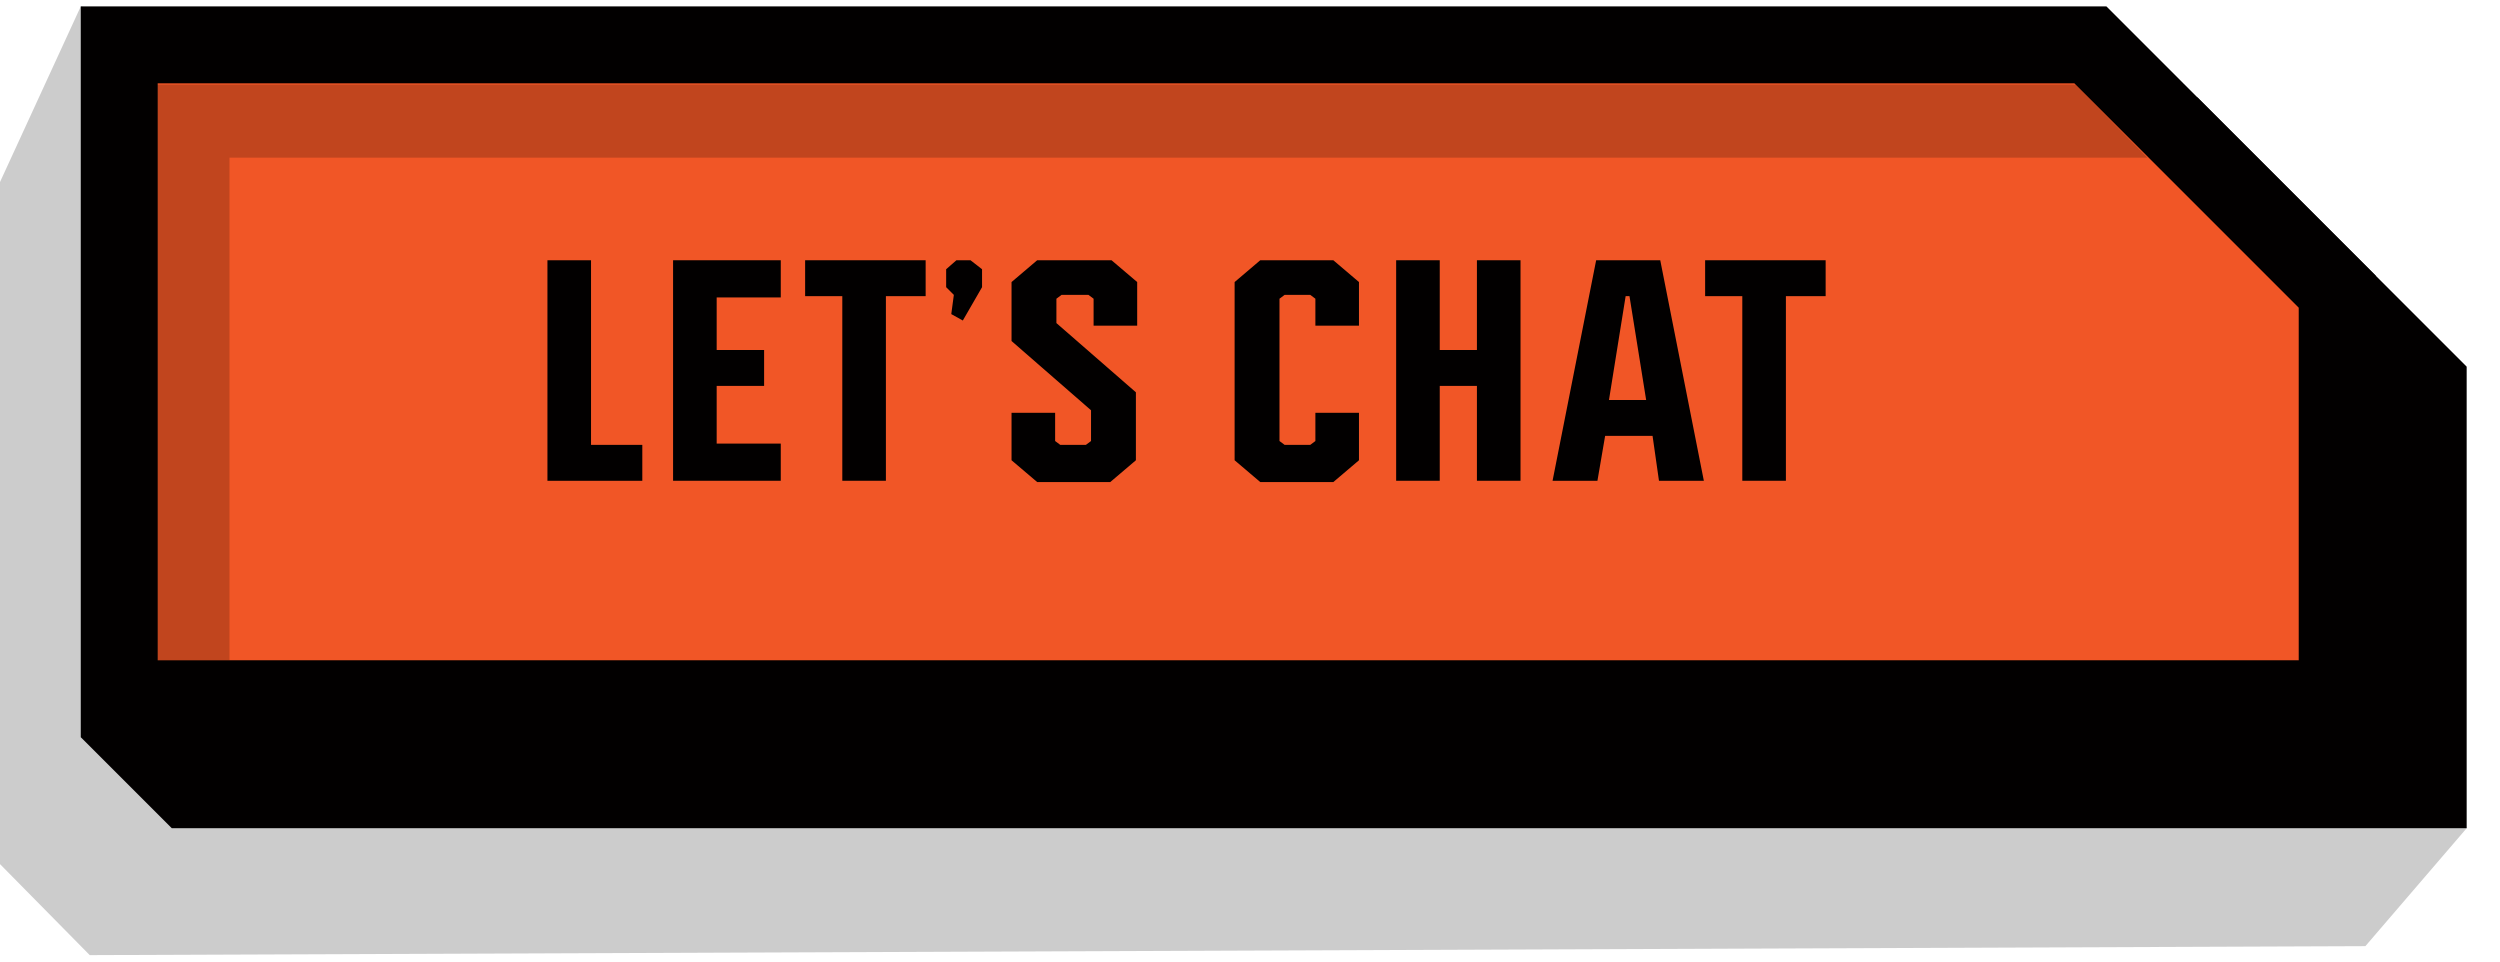
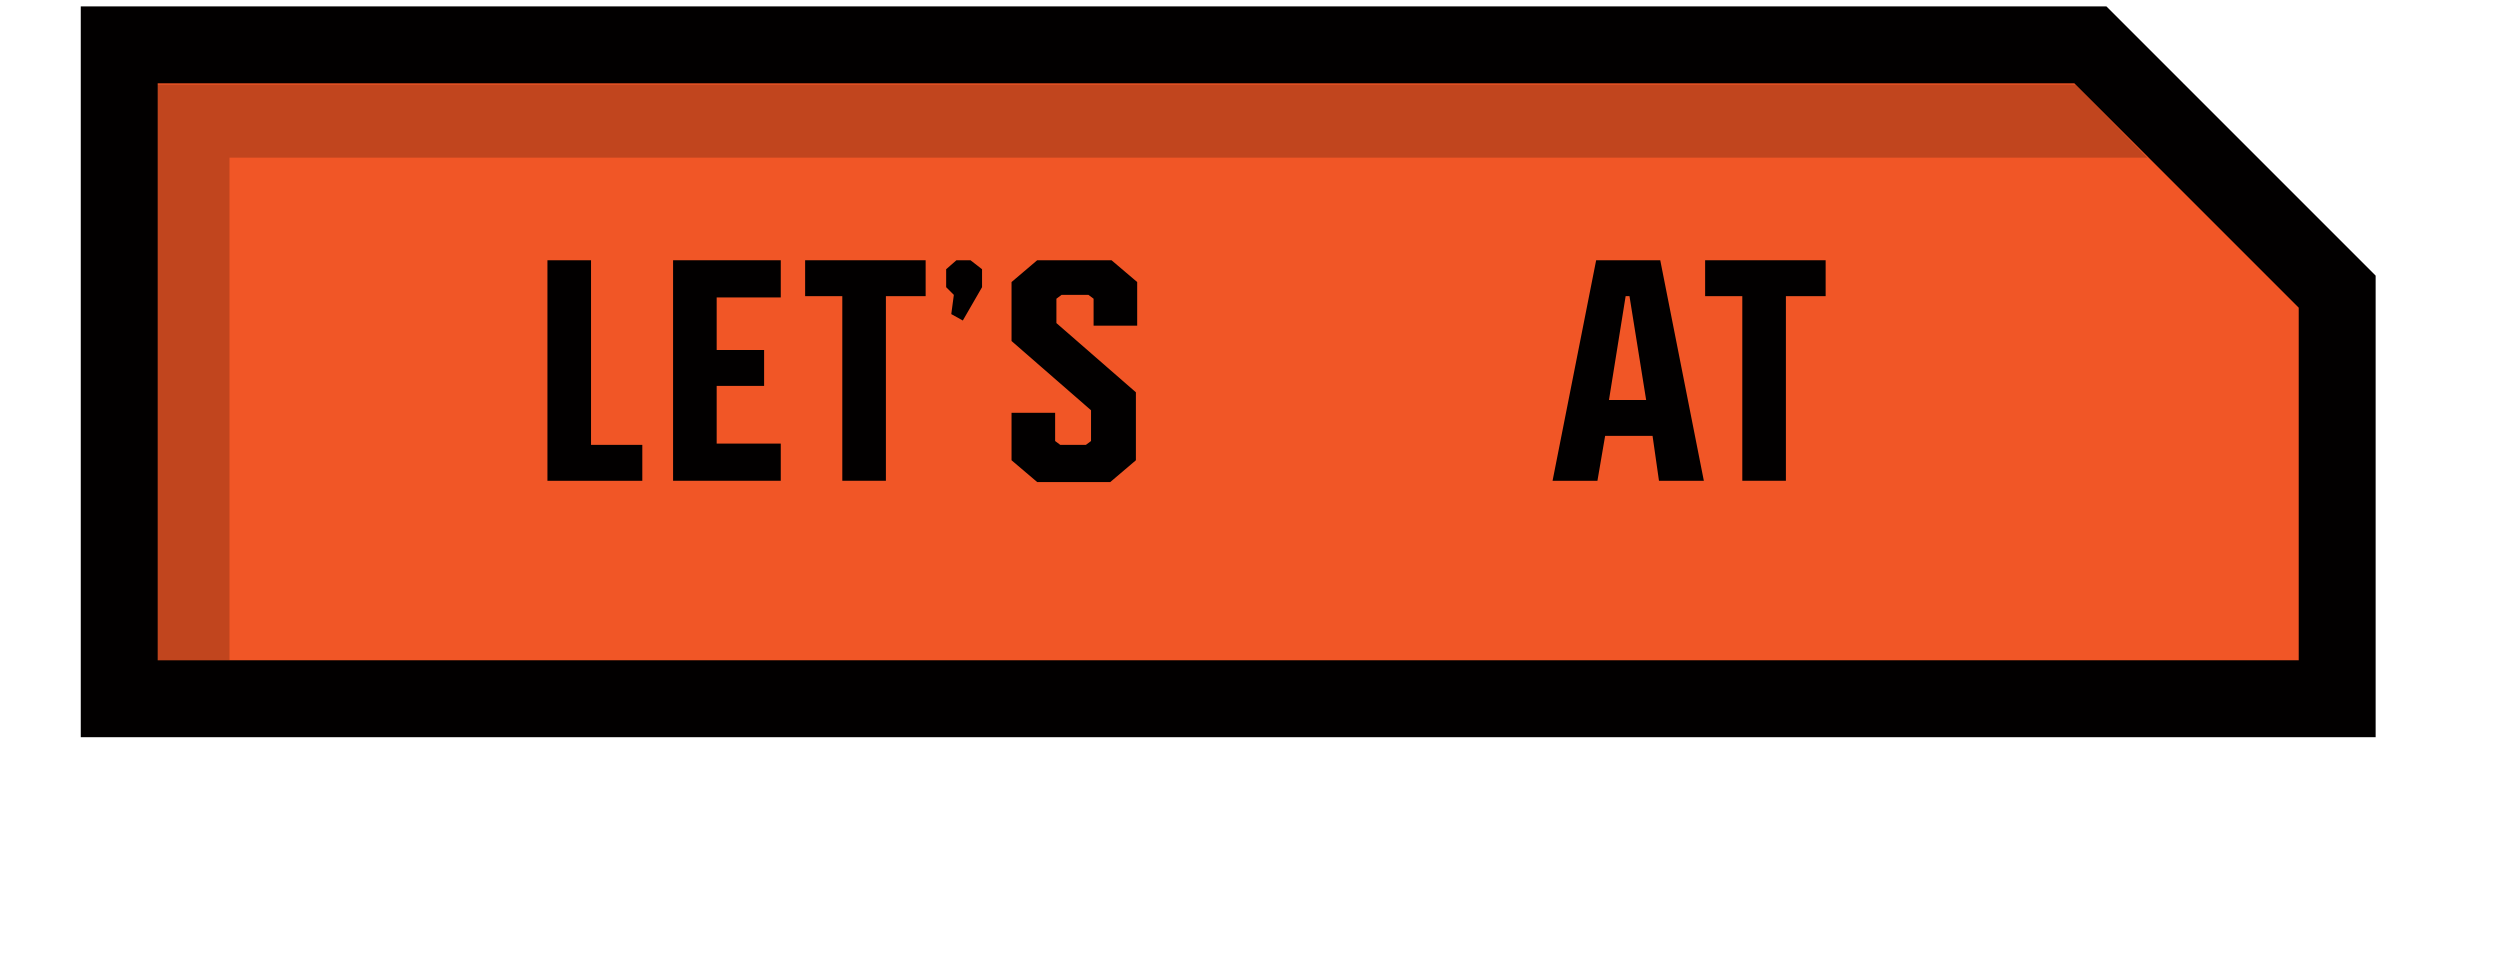
<svg xmlns="http://www.w3.org/2000/svg" id="Layer_1" x="0px" y="0px" viewBox="0 0 195 75" style="enable-background:new 0 0 195 75;" xml:space="preserve">
  <style type="text/css">	.st0{opacity:0.2;fill:#020000;enable-background:new    ;}	.st1{fill:#020000;}	.st2{fill:#F15626;}	.st3{enable-background:new    ;}</style>
  <g id="Layer_2_00000062877474309874415140000008930941949770007732_">
-     <polygon class="st0" points="179,35.2 179,35.2 6.3,0.5 0,14.2 0,67.4 7,74.5 184.5,73.8 192.4,64.6  " />
-     <polygon class="st1" points="192.4,64.6 13.4,64.6 6.3,57.5 171.4,7.6 192.4,28.6  " />
    <polygon class="st2" points="9.3,54.5 9.3,3.5 163.1,3.5 182.3,22.8 182.3,54.5  " />
    <path class="st1" d="M161.8,6.5L179.3,24v27.5h-167v-45L161.8,6.5 M164.3,0.5H6.3v57h179v-36L164.3,0.5z" />
    <polygon class="st0" points="17.9,12.3 167.5,12.3 161.9,6.6 12.2,6.6 12.2,51.5 17.9,51.5  " />
    <g class="st3">
      <path class="st1" d="M50.1,34.7v2.8h-7.4V20.3h3.4v14.4H50.1z" />
      <path class="st1" d="M55.9,23.2v4.1h3.7v2.8h-3.7v4.5h5v2.9h-8.4V20.3h8.4v2.9H55.9z" />
      <path class="st1" d="M72.1,23.1h-3v14.4h-3.4V23.1h-2.9v-2.8h9.4V23.1z" />
      <path class="st1" d="M76.6,21v1.4L75.1,25l-0.9-0.5l0.2-1.5l-0.6-0.6V21l0.8-0.7h1.1L76.6,21z" />
      <path class="st1" d="M88.7,22v3.4h-3.4v-2.1L84.9,23h-2.1l-0.4,0.3v1.9l6.2,5.4v5.3l-2,1.7h-5.7l-2-1.7v-3.7h3.4v2.2l0.4,0.3h2   l0.4-0.3V32l-6.2-5.4V22l2-1.7h5.8L88.7,22z" />
-       <path class="st1" d="M106,22v3.4h-3.4v-2.1l-0.4-0.3h-2l-0.4,0.3v11.1l0.4,0.3h2l0.4-0.3v-2.2h3.4v3.7l-2,1.7h-5.7l-2-1.7V22   l2-1.7h5.7L106,22z" />
-       <path class="st1" d="M118.6,20.3v17.2h-3.4v-7.4h-2.9v7.4h-3.4V20.3h3.4v7h2.9v-7H118.6z" />
    </g>
    <g class="st3">
      <path class="st1" d="M128.9,34h-3.7l-0.6,3.5h-3.5l3.4-17.2h5l3.4,17.2h-3.5L128.9,34z M128.4,31.2l-1.3-8.1h-0.3l-1.3,8.1H128.4z   " />
    </g>
    <g class="st3">
      <path class="st1" d="M142.3,23.1h-3v14.4h-3.4V23.1h-2.9v-2.8h9.4V23.1z" />
    </g>
  </g>
</svg>